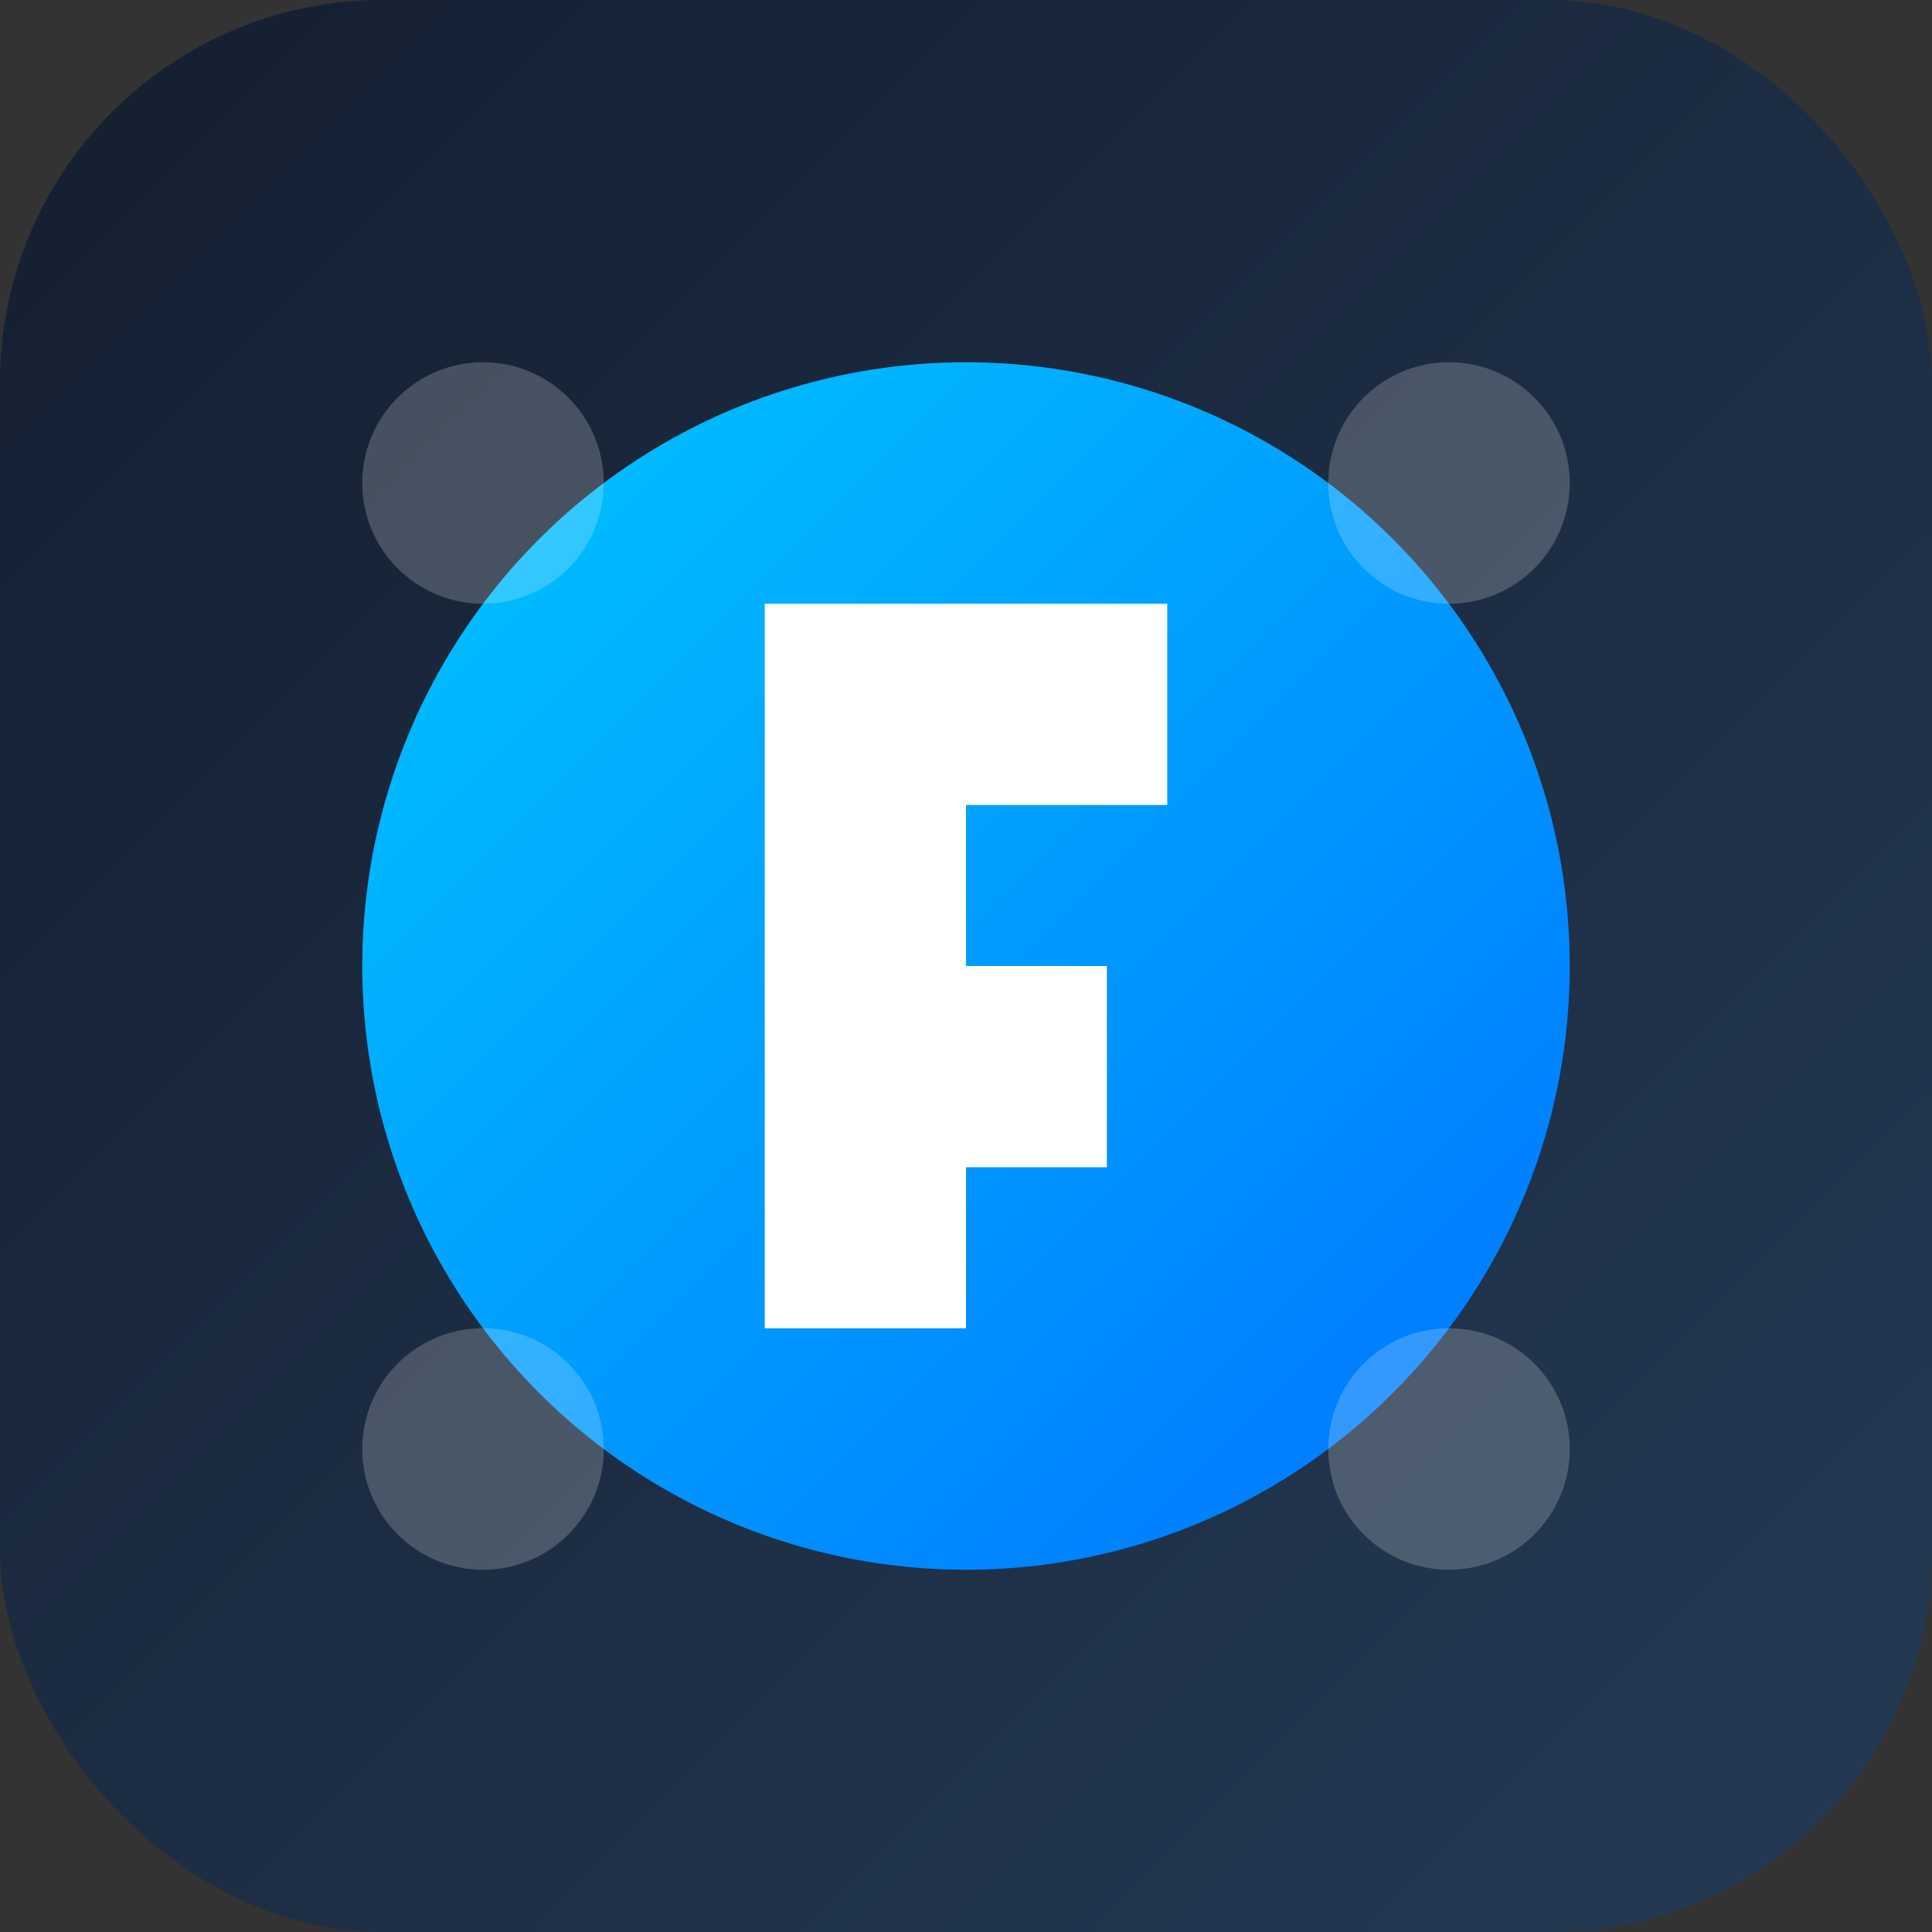
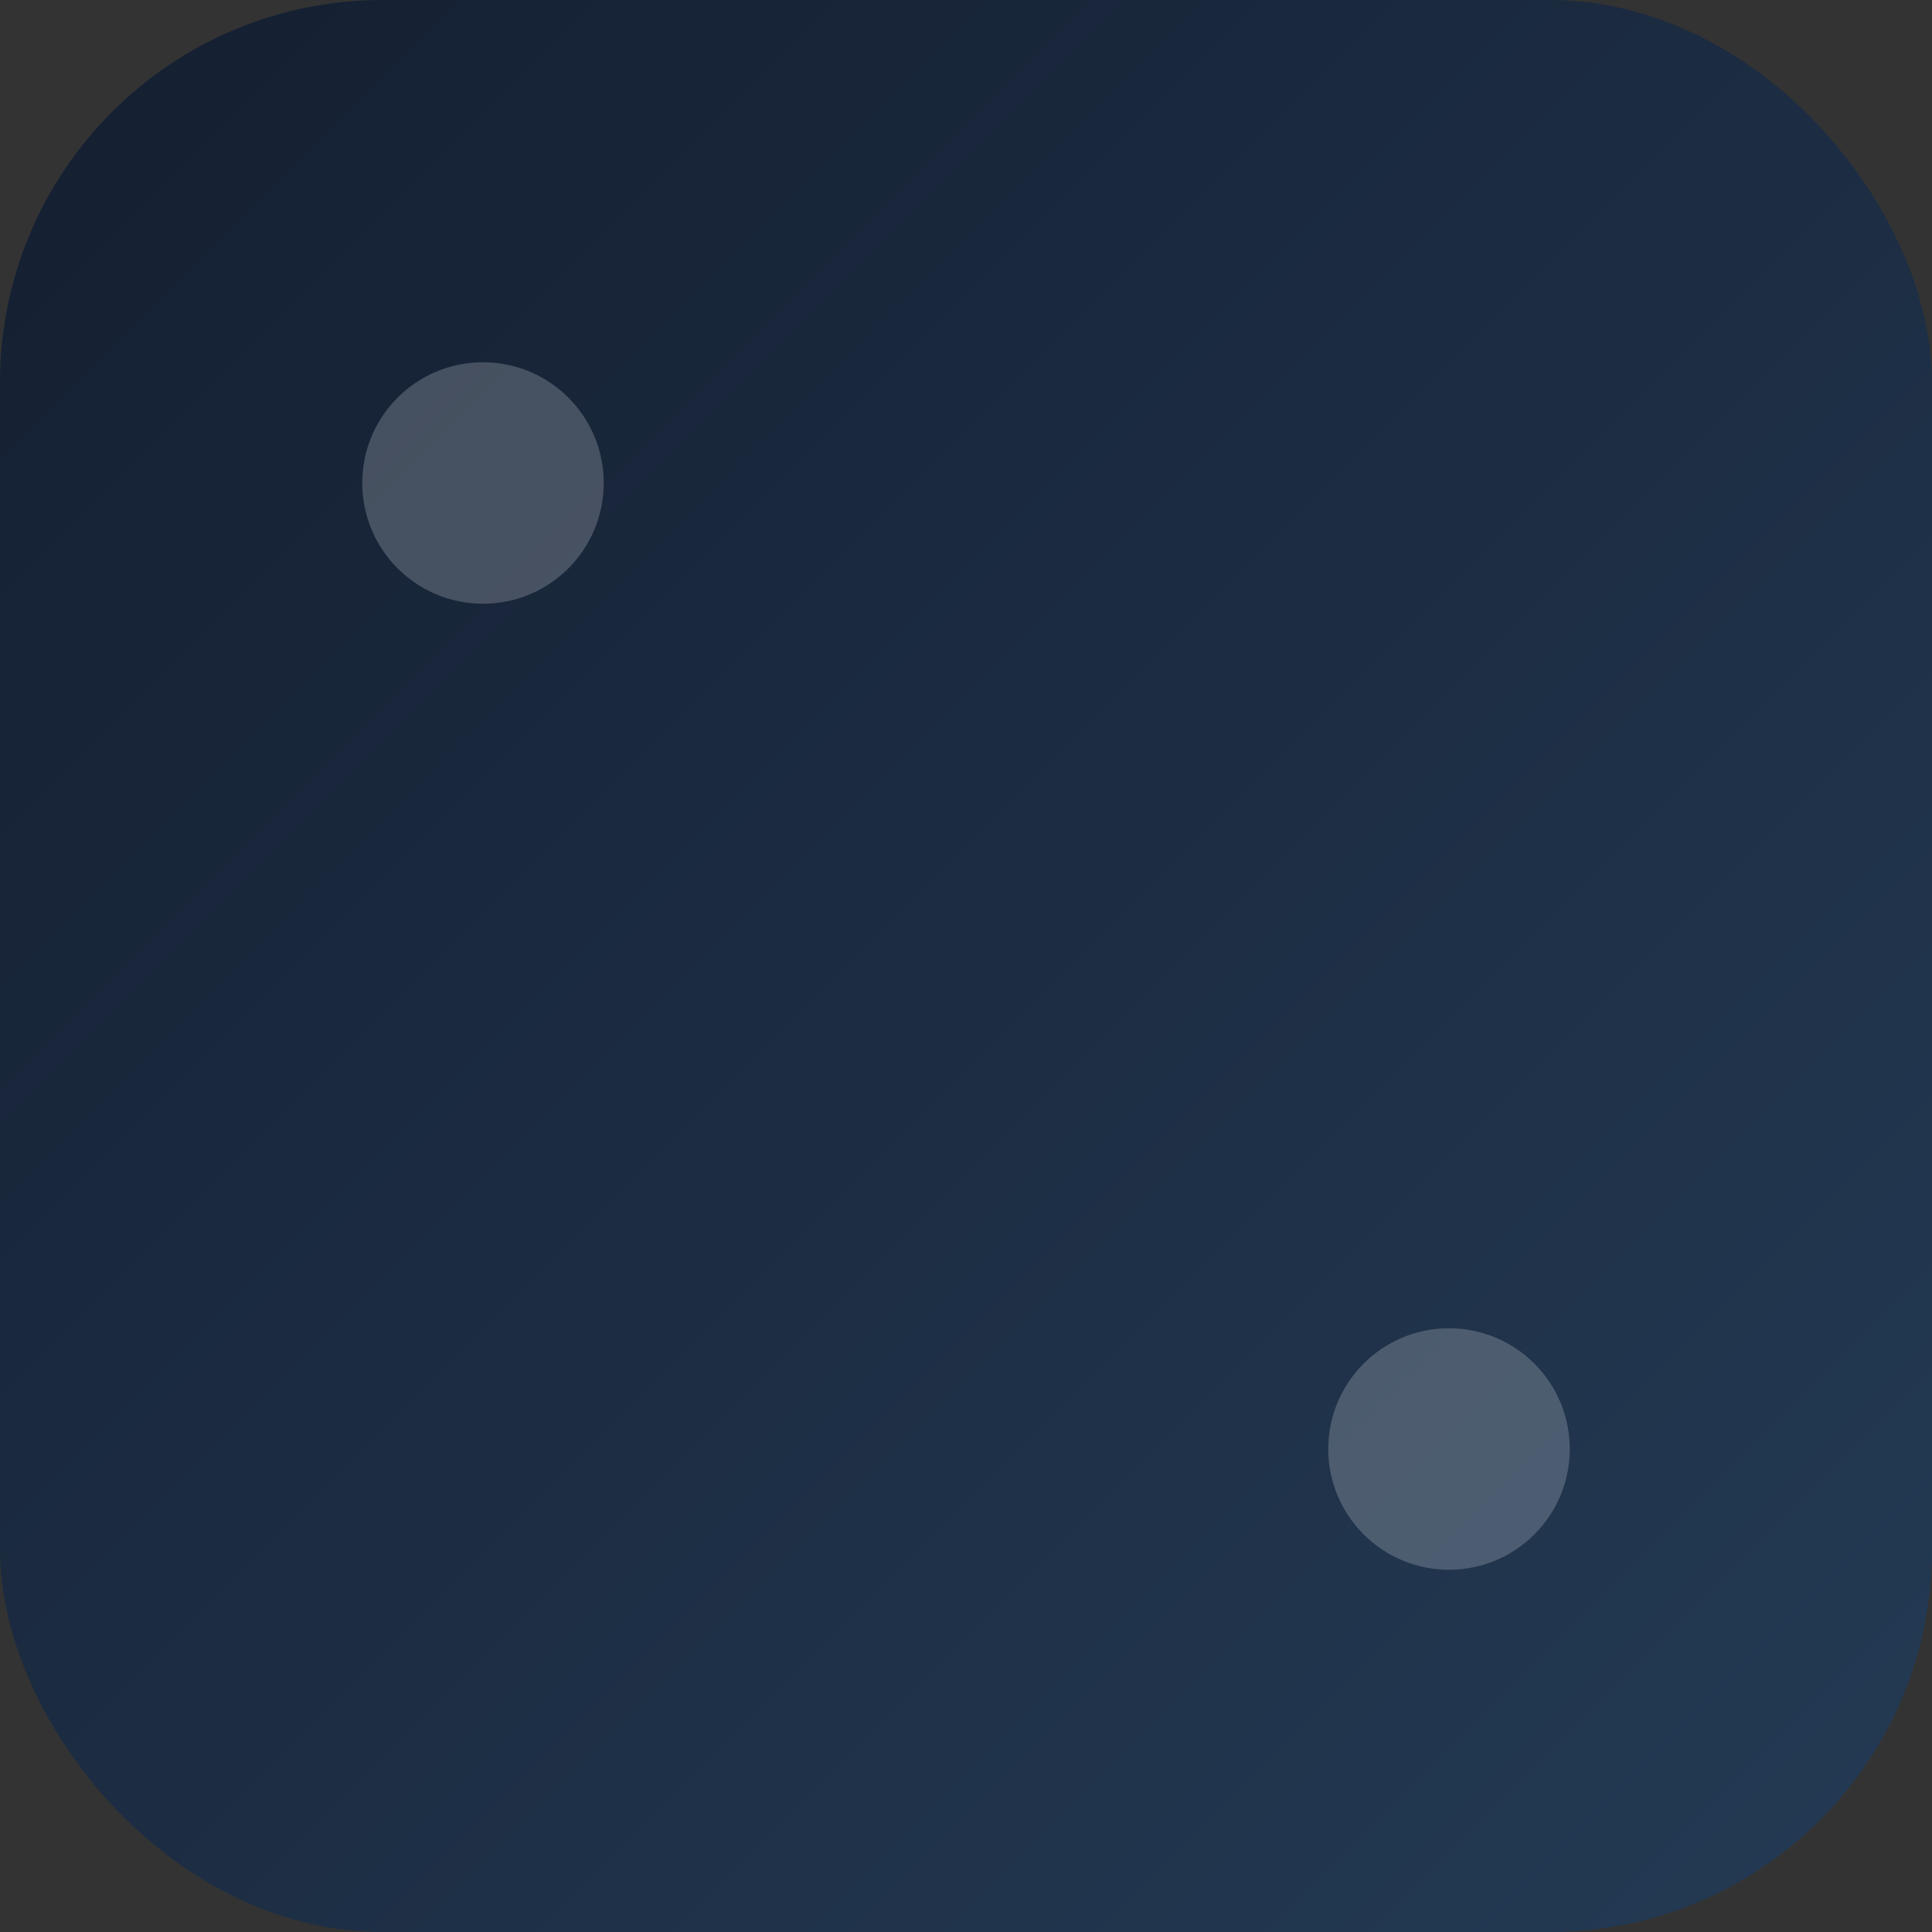
<svg xmlns="http://www.w3.org/2000/svg" width="192" height="192" viewBox="0 0 192 192">
  <rect x="0" y="0" width="192" height="192" fill="#333333" stroke="none" />
  <defs>
    <linearGradient id="bg-gradient" x1="0%" y1="0%" x2="100%" y2="100%">
      <stop offset="0%" stop-color="#141e30" />
      <stop offset="100%" stop-color="#243b55" />
    </linearGradient>
    <linearGradient id="circle-gradient" x1="0%" y1="0%" x2="100%" y2="100%">
      <stop offset="0%" stop-color="#00c6ff" />
      <stop offset="100%" stop-color="#0072ff" />
    </linearGradient>
  </defs>
  <rect width="192" height="192" rx="38" fill="url(#bg-gradient)" />
-   <circle cx="96" cy="96" r="60" fill="url(#circle-gradient)" />
-   <path d="M76,60 L116,60 L116,80 L96,80 L96,96 L110,96 L110,116 L96,116 L96,132 L76,132 Z" fill="#ffffff" />
  <circle cx="48" cy="48" r="12" fill="#ffffff" opacity="0.2" />
-   <circle cx="144" cy="48" r="12" fill="#ffffff" opacity="0.2" />
-   <circle cx="48" cy="144" r="12" fill="#ffffff" opacity="0.2" />
  <circle cx="144" cy="144" r="12" fill="#ffffff" opacity="0.2" />
</svg>